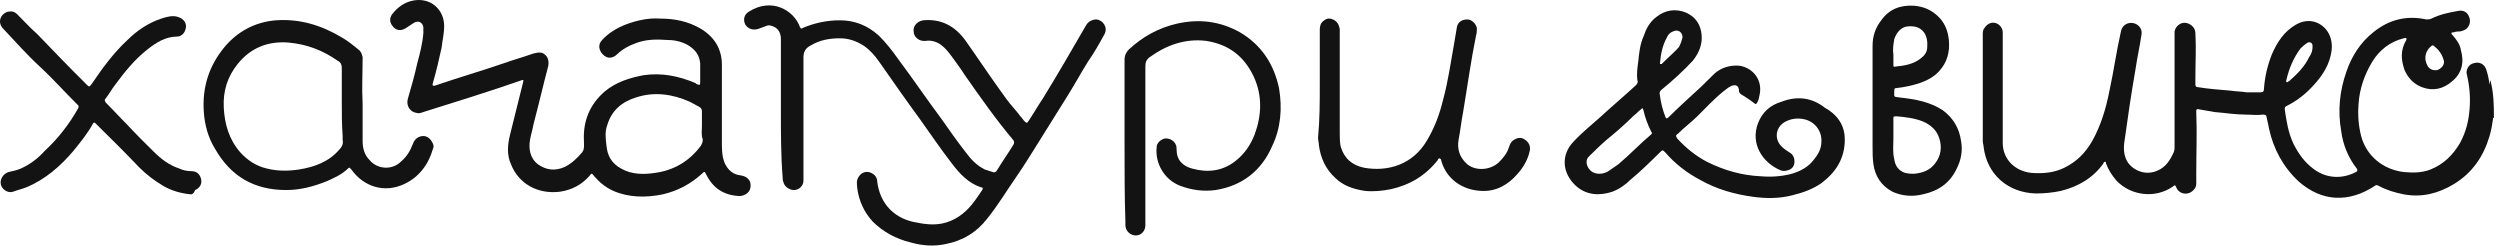
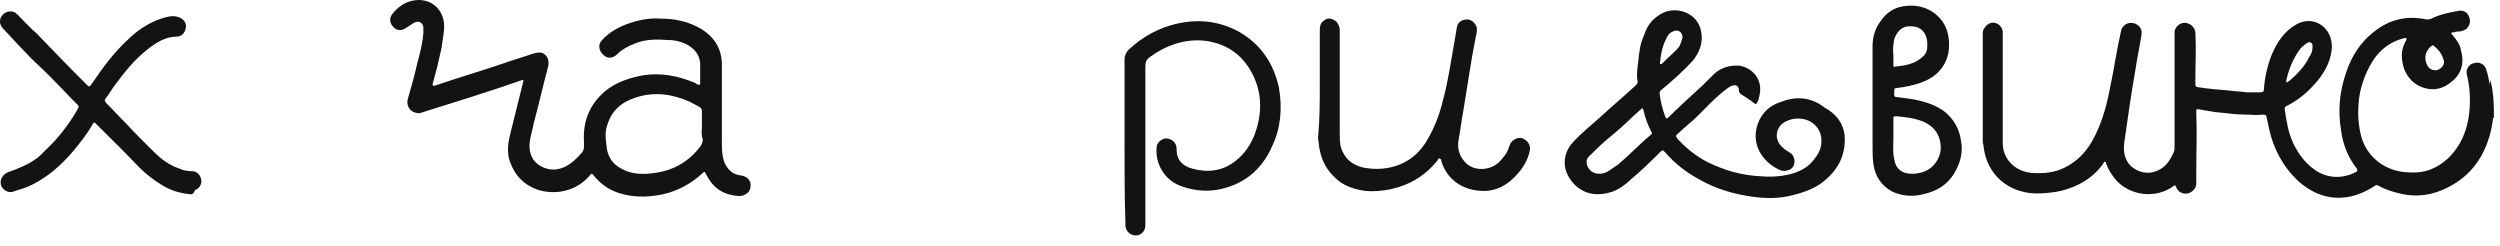
<svg xmlns="http://www.w3.org/2000/svg" width="224" height="22" viewBox="0 0 224 22" fill="none">
  <path d="M223.454 10.575C223.299 10.498 223.376 10.652 223.376 10.652C223.299 11.19 223.221 11.651 223.065 12.188C222.521 14.032 221.51 15.491 219.877 16.489C218.478 17.334 217.001 17.718 215.368 17.411C214.59 17.258 213.813 17.027 213.113 16.643C212.957 16.566 212.88 16.566 212.802 16.643C210.469 18.179 208.059 18.102 205.96 16.259C204.56 14.953 203.705 13.34 203.316 11.574C203.238 11.19 203.16 10.806 203.083 10.498C203.083 10.345 203.005 10.268 202.772 10.268C202.227 10.345 201.761 10.268 201.217 10.268C200.283 10.268 199.35 10.114 198.417 10.038C197.951 9.961 197.562 9.884 197.096 9.807C196.785 9.73 196.785 9.807 196.785 10.038C196.862 11.881 196.785 13.724 196.785 15.491C196.785 15.798 196.785 16.182 196.785 16.489C196.785 16.873 196.396 17.258 196.007 17.334C195.541 17.411 195.152 17.181 194.996 16.797C194.918 16.566 194.841 16.566 194.685 16.72C193.13 17.795 190.953 17.565 189.631 16.182C189.242 15.721 188.931 15.261 188.698 14.646C188.698 14.569 188.698 14.492 188.62 14.492C188.543 14.492 188.465 14.569 188.465 14.646C187.532 15.952 186.21 16.72 184.655 17.104C183.955 17.258 183.178 17.334 182.4 17.334C179.912 17.258 178.046 15.645 177.735 13.187C177.735 13.033 177.657 12.803 177.657 12.649C177.657 9.5 177.657 6.351 177.657 3.125C177.657 2.894 177.657 2.664 177.813 2.51C178.046 2.126 178.435 1.973 178.746 2.05C179.134 2.126 179.445 2.51 179.445 2.894C179.445 3.202 179.445 3.432 179.445 3.739C179.445 6.735 179.445 9.807 179.445 12.803C179.445 14.262 180.534 15.337 182.011 15.491C183.022 15.568 184.033 15.491 184.966 15.03C186.055 14.492 186.832 13.724 187.454 12.649C188.232 11.267 188.698 9.73 189.009 8.117C189.398 6.351 189.631 4.584 190.02 2.894C190.098 2.357 190.486 2.05 190.953 2.05C191.497 2.05 191.964 2.51 191.886 3.048C191.731 4.123 191.497 5.122 191.342 6.197C190.953 8.425 190.642 10.575 190.331 12.803C190.253 13.494 190.331 14.108 190.72 14.646C191.342 15.414 192.43 15.721 193.363 15.261C194.063 14.953 194.452 14.339 194.763 13.648C194.841 13.494 194.841 13.264 194.841 13.11C194.841 9.807 194.841 6.504 194.841 3.125C194.841 3.048 194.841 2.894 194.841 2.818C194.918 2.357 195.385 1.973 195.852 2.05C196.318 2.126 196.707 2.51 196.707 2.971C196.785 4.277 196.707 5.66 196.707 6.965C196.707 7.196 196.707 7.426 196.707 7.58C196.707 7.733 196.785 7.81 196.94 7.81C197.873 7.964 198.884 8.041 199.817 8.117C200.284 8.194 200.828 8.194 201.294 8.271C201.683 8.271 202.15 8.271 202.538 8.271C202.772 8.271 202.849 8.194 202.849 7.964C202.927 6.888 203.16 5.89 203.549 4.891C204.016 3.816 204.638 2.818 205.726 2.203C206.659 1.666 207.67 1.819 208.37 2.587C208.836 3.125 208.992 3.816 208.914 4.507C208.759 5.736 208.137 6.735 207.281 7.657C206.582 8.425 205.804 9.039 204.871 9.5C204.715 9.577 204.715 9.654 204.715 9.807C204.871 10.883 205.026 11.881 205.493 12.88C205.96 13.801 206.504 14.569 207.359 15.184C208.525 16.029 209.925 16.029 211.091 15.414C211.247 15.337 211.247 15.261 211.169 15.107C210.391 14.108 209.925 12.956 209.769 11.727C209.458 9.961 209.614 8.194 210.236 6.428C210.703 5.045 211.48 3.816 212.646 2.894C214.046 1.742 215.679 1.358 217.389 1.742C217.545 1.742 217.7 1.742 217.856 1.666C218.633 1.281 219.411 1.128 220.266 0.974C220.655 0.897 221.044 1.051 221.199 1.435C221.355 1.742 221.355 2.126 221.122 2.434C220.966 2.664 220.733 2.741 220.422 2.818C220.266 2.818 220.033 2.818 219.877 2.894C219.8 2.894 219.644 2.894 219.644 2.971C219.644 3.048 219.722 3.125 219.8 3.202C220.111 3.586 220.422 3.97 220.5 4.507C220.811 5.583 220.577 6.581 219.722 7.273C218.944 7.964 218.011 8.194 217.001 7.81C216.223 7.503 215.757 6.965 215.446 6.274C215.134 5.352 215.057 4.507 215.601 3.586C215.601 3.509 215.679 3.509 215.601 3.432C215.523 3.355 215.446 3.432 215.368 3.432C214.124 3.739 213.191 4.507 212.569 5.506C211.869 6.658 211.402 7.964 211.325 9.346C211.247 10.345 211.325 11.267 211.558 12.188C212.024 13.955 213.502 15.184 215.368 15.414C216.223 15.491 217.001 15.491 217.778 15.184C218.944 14.723 219.8 13.878 220.422 12.803C220.966 11.804 221.199 10.806 221.277 9.73C221.355 8.732 221.277 7.733 221.044 6.735C220.888 6.274 221.199 5.736 221.666 5.66C222.132 5.506 222.599 5.736 222.754 6.197C222.91 6.658 222.988 7.042 223.065 7.503V7.58C223.143 7.426 223.065 7.273 223.143 7.196C223.454 8.425 223.454 9.5 223.454 10.575ZM207.204 4.2C207.204 4.047 207.204 3.893 207.048 3.816C206.893 3.739 206.737 3.816 206.659 3.893C206.426 4.047 206.271 4.2 206.115 4.354C205.493 5.199 205.104 6.12 204.871 7.119C204.871 7.196 204.793 7.273 204.871 7.349C204.949 7.426 205.026 7.273 205.104 7.273C205.804 6.658 206.504 5.967 206.893 5.122C207.126 4.815 207.204 4.507 207.204 4.2ZM217.312 5.199C217.312 5.429 217.389 5.66 217.467 5.813C217.623 6.197 218.011 6.351 218.4 6.274C218.789 6.12 219.1 5.736 218.944 5.352C218.789 4.815 218.478 4.431 218.089 4.123C218.011 4.047 217.934 4.047 217.856 4.123C217.545 4.354 217.312 4.738 217.312 5.199Z" fill="#131313" />
-   <path d="M69.968 9.807C69.968 7.733 69.968 5.583 69.968 3.509C69.968 3.048 69.812 2.664 69.424 2.434C69.113 2.28 68.879 2.203 68.569 2.357C68.335 2.434 68.18 2.51 67.946 2.587C67.48 2.741 67.013 2.587 66.78 2.203C66.547 1.742 66.702 1.281 67.091 1.051C69.113 -0.255 71.134 0.897 71.679 2.434C71.756 2.587 71.834 2.587 71.912 2.51C73 2.05 74.089 1.819 75.255 1.819C76.577 1.819 77.743 2.28 78.754 3.202C79.376 3.816 79.921 4.507 80.465 5.276C81.787 7.042 83.031 8.885 84.353 10.652C85.052 11.651 85.752 12.649 86.53 13.648C86.996 14.262 87.463 14.8 88.24 15.184C88.474 15.261 88.707 15.337 88.94 15.414C89.096 15.491 89.251 15.414 89.329 15.261C89.795 14.492 90.34 13.724 90.806 12.956C90.884 12.803 90.884 12.726 90.806 12.572C89.251 10.729 87.851 8.732 86.452 6.735C86.063 6.12 85.597 5.506 85.208 4.968C84.975 4.661 84.741 4.354 84.353 4.047C83.964 3.739 83.419 3.586 82.953 3.663C82.409 3.739 81.864 3.355 81.864 2.818C81.787 2.357 82.175 1.896 82.72 1.819C84.353 1.666 85.597 2.357 86.53 3.663C87.774 5.429 88.94 7.196 90.184 8.885C90.573 9.423 91.039 9.884 91.428 10.422C91.584 10.575 91.661 10.729 91.817 10.883C91.972 11.036 92.05 11.036 92.128 10.883C92.594 10.191 92.983 9.5 93.45 8.809C94.772 6.658 96.016 4.507 97.26 2.357C97.493 1.896 97.882 1.742 98.27 1.742C98.815 1.819 99.281 2.434 98.97 3.048C98.504 3.893 98.037 4.738 97.493 5.506C96.871 6.504 96.327 7.503 95.705 8.501C94.927 9.73 94.227 10.883 93.45 12.111C92.672 13.34 91.895 14.646 91.039 15.875C90.184 17.104 89.406 18.41 88.474 19.562C87.54 20.791 86.296 21.559 84.741 21.866C83.653 22.096 82.642 22.02 81.553 21.712C80.309 21.405 79.143 20.791 78.21 19.869C77.432 19.024 76.966 18.026 76.81 16.873C76.81 16.643 76.733 16.413 76.81 16.105C76.966 15.645 77.355 15.337 77.821 15.414C78.21 15.491 78.599 15.798 78.599 16.259C78.832 18.256 80.154 19.639 82.175 19.946C82.875 20.099 83.653 20.176 84.43 20.023C85.519 19.792 86.374 19.178 87.074 18.333C87.385 17.949 87.696 17.488 88.007 17.027C88.085 16.873 88.085 16.797 87.929 16.797C86.763 16.413 85.985 15.568 85.286 14.646C84.275 13.34 83.342 11.958 82.409 10.652C81.165 8.962 79.998 7.273 78.754 5.506C78.365 4.968 77.977 4.507 77.432 4.123C76.733 3.663 76.033 3.432 75.255 3.432C74.322 3.432 73.467 3.586 72.689 4.047C72.223 4.277 71.99 4.584 71.99 5.122C71.99 8.501 71.99 11.881 71.99 15.261C71.99 15.568 71.99 15.875 71.99 16.182C71.99 16.643 71.601 17.027 71.134 17.027C70.746 17.027 70.279 16.72 70.201 16.336C70.124 16.182 70.124 16.029 70.124 15.875C69.968 13.955 69.968 11.881 69.968 9.807Z" fill="#131313" />
  <path d="M64.681 9.193C64.681 10.345 64.681 11.497 64.681 12.726C64.681 13.34 64.681 13.955 64.914 14.569C65.225 15.261 65.692 15.645 66.391 15.721C66.936 15.798 67.324 16.182 67.246 16.72C67.246 17.181 66.78 17.565 66.236 17.565C64.836 17.488 63.903 16.873 63.281 15.645C63.126 15.337 63.126 15.337 62.892 15.568C61.882 16.489 60.715 17.104 59.393 17.411C57.916 17.718 56.361 17.718 54.961 17.104C54.262 16.797 53.717 16.336 53.251 15.798C53.018 15.491 53.018 15.491 52.784 15.798C52.084 16.566 51.229 17.027 50.141 17.181C48.197 17.411 46.486 16.489 45.786 14.723C45.398 13.878 45.475 12.956 45.709 12.035C46.097 10.498 46.486 8.885 46.875 7.349C46.875 7.272 46.953 7.196 46.875 7.196C46.797 7.119 46.719 7.196 46.719 7.196C43.843 8.194 40.888 9.116 37.933 10.038C37.7 10.114 37.544 10.191 37.311 10.114C36.767 10.038 36.378 9.5 36.534 8.885C36.845 7.81 37.156 6.735 37.389 5.66C37.622 4.815 37.856 3.893 37.933 2.971C37.933 2.818 37.933 2.664 37.933 2.434C37.856 1.973 37.467 1.819 37.078 2.05C36.845 2.203 36.611 2.357 36.378 2.51C35.912 2.818 35.445 2.741 35.134 2.28C34.901 1.973 34.901 1.589 35.134 1.281C35.601 0.667 36.223 0.206 37 0.053C38.555 -0.255 39.799 0.821 39.799 2.357C39.799 2.971 39.644 3.586 39.566 4.277C39.333 5.352 39.1 6.351 38.789 7.426C38.789 7.503 38.711 7.58 38.789 7.657C38.866 7.733 38.944 7.657 39.022 7.657C41.044 6.965 43.143 6.351 45.164 5.66C46.02 5.352 46.875 5.122 47.73 4.815C48.041 4.738 48.275 4.661 48.586 4.738C49.052 4.968 49.208 5.352 49.13 5.89C48.663 7.657 48.275 9.346 47.808 11.113C47.73 11.574 47.575 12.035 47.497 12.495C47.342 13.34 47.497 14.185 48.197 14.723C48.974 15.261 49.752 15.337 50.607 14.953C51.229 14.646 51.696 14.185 52.162 13.648C52.395 13.34 52.318 12.956 52.318 12.572C52.24 10.806 52.862 9.346 54.184 8.194C55.195 7.349 56.439 6.965 57.683 6.735C59.316 6.504 60.793 6.812 62.27 7.426C62.27 7.426 62.348 7.426 62.348 7.503C62.737 7.657 62.737 7.657 62.737 7.272C62.737 6.735 62.737 6.197 62.737 5.66C62.659 4.891 62.27 4.431 61.648 4.047C61.104 3.739 60.482 3.586 59.86 3.586C58.849 3.509 57.838 3.509 56.905 3.893C56.283 4.123 55.739 4.431 55.35 4.815C54.884 5.275 54.417 5.275 54.028 4.891C53.64 4.507 53.562 3.97 53.951 3.586C54.495 2.971 55.272 2.51 56.05 2.203C57.061 1.819 58.149 1.589 59.16 1.666C60.404 1.666 61.648 1.896 62.815 2.587C64.059 3.355 64.681 4.431 64.681 5.813C64.681 6.888 64.681 8.041 64.681 9.193ZM62.892 11.267C62.892 10.806 62.892 10.422 62.892 9.961C62.892 9.807 62.815 9.654 62.659 9.577C62.348 9.423 62.115 9.27 61.804 9.116C60.249 8.425 58.616 8.194 56.983 8.732C55.739 9.116 54.806 9.884 54.417 11.19C54.184 11.804 54.262 12.419 54.339 13.033C54.417 13.955 54.806 14.646 55.661 15.107C56.594 15.645 57.683 15.645 58.694 15.491C60.404 15.261 61.804 14.416 62.815 13.033C62.892 12.88 62.97 12.726 62.97 12.495C62.815 12.111 62.892 11.727 62.892 11.267Z" fill="#131313" />
  <path d="M165.294 12.495C165.294 14.185 164.517 15.414 163.195 16.413C162.417 16.95 161.562 17.258 160.629 17.488C159.463 17.795 158.296 17.795 157.13 17.642C155.42 17.411 153.787 16.95 152.309 16.105C151.143 15.491 150.055 14.646 149.199 13.648C148.966 13.417 148.966 13.417 148.733 13.648C147.877 14.492 147.022 15.337 146.089 16.105C145.623 16.566 145.078 16.95 144.456 17.181C143.29 17.565 142.124 17.488 141.191 16.643C139.947 15.491 139.869 13.878 140.957 12.726C141.657 11.958 142.512 11.267 143.29 10.575C144.378 9.577 145.467 8.655 146.556 7.657C146.711 7.503 146.789 7.349 146.711 7.196C146.633 6.658 146.711 6.044 146.789 5.506C146.867 4.738 146.944 3.97 147.255 3.278C147.489 2.587 147.8 1.973 148.422 1.512C149.199 0.897 150.132 0.744 151.065 1.128C151.921 1.512 152.387 2.203 152.465 3.125C152.543 3.97 152.232 4.738 151.687 5.429C150.832 6.351 149.899 7.196 148.966 7.964C148.733 8.117 148.655 8.271 148.733 8.578C148.81 9.193 148.966 9.807 149.199 10.422C149.277 10.652 149.355 10.652 149.51 10.498C150.443 9.577 151.454 8.655 152.465 7.733C152.854 7.349 153.242 6.965 153.631 6.581C154.253 6.044 155.031 5.813 155.886 5.89C157.13 6.12 157.908 7.196 157.674 8.425C157.597 8.732 157.597 8.962 157.441 9.193C157.363 9.346 157.286 9.346 157.208 9.27C156.819 8.962 156.353 8.655 155.964 8.425C155.886 8.348 155.808 8.271 155.808 8.117C155.808 7.733 155.575 7.58 155.264 7.657C154.953 7.733 154.72 7.964 154.409 8.194C153.553 8.885 152.854 9.654 152.076 10.422C151.532 10.959 150.91 11.42 150.366 11.958C150.132 12.111 150.132 12.188 150.288 12.419C151.065 13.264 151.921 13.955 152.931 14.492C154.486 15.261 156.042 15.721 157.83 15.798C158.763 15.875 159.696 15.798 160.551 15.568C161.329 15.337 162.029 14.953 162.495 14.339C162.884 13.878 163.195 13.34 163.195 12.726C163.273 11.727 162.573 10.806 161.484 10.652C160.94 10.575 160.474 10.652 160.007 10.883C159.074 11.343 158.918 12.495 159.696 13.187C159.852 13.34 160.085 13.494 160.318 13.648C160.629 13.801 160.785 14.108 160.785 14.492C160.785 14.877 160.551 15.184 160.163 15.261C159.929 15.337 159.774 15.337 159.54 15.261C157.908 14.569 156.819 12.88 157.519 11.036C157.908 10.038 158.607 9.423 159.618 9.116C161.018 8.578 162.34 8.732 163.506 9.654C164.75 10.345 165.294 11.343 165.294 12.495ZM143.29 15.568C143.601 15.568 143.912 15.491 144.223 15.261C144.456 15.107 144.767 14.877 145.001 14.723C146.011 13.878 146.944 12.88 147.955 12.035C148.033 11.958 148.033 11.881 147.955 11.804C147.644 11.19 147.411 10.575 147.255 9.884C147.178 9.654 147.178 9.654 147.022 9.807C146.789 9.961 146.633 10.191 146.4 10.345C145.623 11.113 144.845 11.804 143.99 12.495C143.445 12.956 142.901 13.494 142.357 14.032C142.124 14.262 142.124 14.569 142.201 14.8C142.357 15.261 142.746 15.568 143.29 15.568ZM150.754 3.355C150.754 2.894 150.366 2.587 149.899 2.818C149.666 2.894 149.432 3.125 149.355 3.355C148.966 4.047 148.81 4.815 148.733 5.66V5.736C148.81 5.736 148.81 5.736 148.888 5.736C149.044 5.583 149.199 5.429 149.355 5.276C149.743 4.891 150.132 4.584 150.443 4.2C150.599 3.893 150.677 3.663 150.754 3.355Z" fill="#131313" />
-   <path d="M32.491 9.27C32.491 10.345 32.491 11.497 32.491 12.649C32.491 13.264 32.646 13.878 33.113 14.339C33.812 15.184 35.134 15.261 35.912 14.492C36.456 14.032 36.767 13.494 37 12.88C37.156 12.419 37.545 12.188 37.934 12.188C38.322 12.188 38.633 12.495 38.789 12.88C38.867 13.033 38.867 13.187 38.789 13.34C38.4 14.723 37.545 15.875 36.223 16.489C34.434 17.334 32.568 16.72 31.48 15.184C31.324 15.03 31.324 14.953 31.169 15.107C30.625 15.645 29.925 15.952 29.225 16.259C28.059 16.72 26.892 17.027 25.648 17.027C22.771 17.027 20.672 15.798 19.273 13.34C18.651 12.342 18.34 11.19 18.262 10.038C18.106 7.81 18.728 5.89 20.128 4.2C21.294 2.818 22.849 1.973 24.715 1.819C26.892 1.666 28.836 2.28 30.625 3.355C31.169 3.663 31.635 4.047 32.102 4.431C32.335 4.584 32.413 4.815 32.491 5.122C32.491 6.581 32.413 7.887 32.491 9.27ZM30.625 9.193C30.625 8.194 30.625 7.119 30.625 6.12C30.625 5.813 30.547 5.583 30.236 5.429C28.914 4.507 27.514 3.97 25.882 3.816C24.015 3.663 22.46 4.277 21.294 5.736C20.361 6.888 19.972 8.194 20.05 9.654C20.128 11.113 20.517 12.495 21.527 13.648C22.149 14.339 22.927 14.877 23.938 15.107C24.871 15.337 25.804 15.337 26.815 15.184C28.214 14.953 29.458 14.492 30.391 13.417C30.625 13.187 30.78 12.88 30.702 12.572C30.702 12.419 30.702 12.265 30.702 12.188C30.625 11.19 30.625 10.191 30.625 9.193Z" fill="#131313" />
  <path d="M100.759 12.803C100.759 10.345 100.759 7.887 100.759 5.352C100.759 4.968 100.914 4.661 101.147 4.431C102.391 3.278 103.791 2.51 105.424 2.126C107.446 1.666 109.312 1.896 111.1 2.894C113.044 4.047 114.132 5.736 114.599 7.887C114.91 9.73 114.754 11.497 113.977 13.11C113.044 15.261 111.333 16.643 108.923 17.027C107.834 17.181 106.746 17.027 105.735 16.643C104.335 16.105 103.48 14.646 103.636 13.187C103.636 12.803 104.024 12.495 104.335 12.419C104.724 12.342 105.191 12.572 105.346 12.956C105.424 13.11 105.424 13.264 105.424 13.417C105.424 14.339 105.968 14.877 106.823 15.107C108.223 15.491 109.545 15.337 110.711 14.416C111.489 13.801 112.033 13.033 112.422 12.035C113.044 10.345 113.122 8.578 112.344 6.888C111.489 5.045 110.089 3.97 108.068 3.663C106.201 3.432 104.491 4.047 103.014 5.122C102.703 5.352 102.625 5.583 102.625 5.967C102.625 10.498 102.625 15.107 102.625 19.639C102.625 19.792 102.625 20.023 102.625 20.176C102.625 20.714 102.236 21.098 101.769 21.098C101.303 21.098 100.836 20.714 100.836 20.176C100.836 20.099 100.836 20.023 100.836 19.869C100.759 17.718 100.759 15.261 100.759 12.803Z" fill="#131313" />
  <path d="M118.253 7.503C118.253 5.89 118.253 4.277 118.253 2.664C118.253 2.357 118.331 2.05 118.564 1.896C118.798 1.666 119.109 1.589 119.42 1.742C119.808 1.896 119.964 2.203 120.042 2.587C120.042 2.818 120.042 3.048 120.042 3.355C120.042 6.197 120.042 9.039 120.042 11.881C120.042 12.265 120.042 12.726 120.119 13.11C120.43 14.185 121.13 14.8 122.219 15.03C124.396 15.414 126.573 14.723 127.817 12.649C128.517 11.497 128.983 10.268 129.294 8.962C129.761 7.273 129.994 5.506 130.305 3.816C130.383 3.355 130.461 2.894 130.538 2.434C130.616 1.973 131.005 1.742 131.471 1.742C131.86 1.742 132.249 2.126 132.327 2.51C132.327 2.741 132.327 2.971 132.249 3.202C131.782 5.506 131.471 7.81 131.083 10.114C130.927 10.883 130.849 11.727 130.694 12.495C130.538 13.34 130.772 14.108 131.471 14.723C132.249 15.337 133.493 15.261 134.271 14.569C134.659 14.185 135.048 13.724 135.204 13.187C135.281 12.956 135.359 12.726 135.592 12.572C135.903 12.342 136.292 12.265 136.603 12.495C136.992 12.726 137.147 13.11 137.07 13.494C136.914 14.262 136.525 14.953 135.981 15.568C135.126 16.566 134.037 17.181 132.716 17.104C131.005 17.027 129.605 16.029 129.139 14.416C129.139 14.339 129.139 14.262 128.983 14.185C128.906 14.185 128.828 14.262 128.828 14.339C127.739 15.721 126.34 16.566 124.629 16.95C123.852 17.104 123.074 17.181 122.296 17.104C121.286 16.95 120.353 16.643 119.653 15.952C118.798 15.184 118.331 14.185 118.176 13.033C118.176 12.803 118.098 12.572 118.098 12.342C118.253 10.652 118.253 9.116 118.253 7.503Z" fill="#131313" />
-   <path d="M17.095 17.411C16.24 17.334 15.385 17.104 14.607 16.643C13.83 16.182 13.13 15.645 12.508 15.03C11.264 13.724 10.02 12.495 8.698 11.19C8.62 11.113 8.543 11.036 8.543 11.036C8.465 10.959 8.387 10.959 8.309 11.113C7.843 11.958 7.221 12.726 6.599 13.494C5.432 14.877 4.033 16.105 2.322 16.797C1.933 16.95 1.545 17.027 1.156 17.181C0.689 17.334 0.145 16.95 0.067 16.489C-0.01 16.029 0.301 15.568 0.767 15.414C1.156 15.337 1.467 15.261 1.856 15.107C2.711 14.723 3.411 14.185 4.033 13.494C5.199 12.419 6.21 11.113 6.987 9.73C7.065 9.577 7.065 9.5 6.987 9.423C5.821 8.271 4.733 7.042 3.566 5.967C2.4 4.891 1.389 3.739 0.301 2.587C-0.244 2.05 -0.01 1.281 0.689 1.051C1.078 0.974 1.311 1.051 1.545 1.281C2.167 1.896 2.711 2.51 3.333 3.048C4.81 4.584 6.288 6.12 7.765 7.58C7.998 7.81 7.998 7.81 8.231 7.503C9.165 6.12 10.175 4.738 11.419 3.586C12.275 2.741 13.286 2.05 14.452 1.666C14.918 1.512 15.463 1.358 15.929 1.512C16.473 1.666 16.784 2.126 16.629 2.587C16.551 2.971 16.24 3.278 15.851 3.278C14.841 3.278 13.985 3.816 13.208 4.431C12.041 5.352 11.186 6.428 10.331 7.58C10.02 7.964 9.787 8.425 9.476 8.809C9.32 8.962 9.398 9.116 9.553 9.27C10.175 9.884 10.72 10.498 11.342 11.113C12.119 11.958 12.975 12.803 13.752 13.571C14.452 14.262 15.152 14.8 16.085 15.107C16.396 15.261 16.784 15.337 17.173 15.337C17.64 15.337 17.951 15.645 18.029 16.105C18.106 16.489 17.873 16.873 17.484 17.027C17.329 17.411 17.173 17.411 17.095 17.411Z" fill="#131313" />
+   <path d="M17.095 17.411C16.24 17.334 15.385 17.104 14.607 16.643C13.83 16.182 13.13 15.645 12.508 15.03C11.264 13.724 10.02 12.495 8.698 11.19C8.62 11.113 8.543 11.036 8.543 11.036C8.465 10.959 8.387 10.959 8.309 11.113C7.843 11.958 7.221 12.726 6.599 13.494C5.432 14.877 4.033 16.105 2.322 16.797C1.933 16.95 1.545 17.027 1.156 17.181C0.689 17.334 0.145 16.95 0.067 16.489C-0.01 16.029 0.301 15.568 0.767 15.414C2.711 14.723 3.411 14.185 4.033 13.494C5.199 12.419 6.21 11.113 6.987 9.73C7.065 9.577 7.065 9.5 6.987 9.423C5.821 8.271 4.733 7.042 3.566 5.967C2.4 4.891 1.389 3.739 0.301 2.587C-0.244 2.05 -0.01 1.281 0.689 1.051C1.078 0.974 1.311 1.051 1.545 1.281C2.167 1.896 2.711 2.51 3.333 3.048C4.81 4.584 6.288 6.12 7.765 7.58C7.998 7.81 7.998 7.81 8.231 7.503C9.165 6.12 10.175 4.738 11.419 3.586C12.275 2.741 13.286 2.05 14.452 1.666C14.918 1.512 15.463 1.358 15.929 1.512C16.473 1.666 16.784 2.126 16.629 2.587C16.551 2.971 16.24 3.278 15.851 3.278C14.841 3.278 13.985 3.816 13.208 4.431C12.041 5.352 11.186 6.428 10.331 7.58C10.02 7.964 9.787 8.425 9.476 8.809C9.32 8.962 9.398 9.116 9.553 9.27C10.175 9.884 10.72 10.498 11.342 11.113C12.119 11.958 12.975 12.803 13.752 13.571C14.452 14.262 15.152 14.8 16.085 15.107C16.396 15.261 16.784 15.337 17.173 15.337C17.64 15.337 17.951 15.645 18.029 16.105C18.106 16.489 17.873 16.873 17.484 17.027C17.329 17.411 17.173 17.411 17.095 17.411Z" fill="#131313" />
  <path d="M167.782 9.039C167.782 7.426 167.782 5.736 167.782 4.123C167.782 3.278 168.015 2.51 168.56 1.819C169.26 0.821 170.27 0.437 171.514 0.513C172.292 0.59 172.914 0.821 173.536 1.358C174.236 1.973 174.547 2.741 174.625 3.663C174.702 4.661 174.469 5.583 173.769 6.351C173.303 6.888 172.681 7.196 172.059 7.426C171.359 7.657 170.659 7.81 169.959 7.887C169.726 7.887 169.726 7.964 169.726 8.194C169.726 8.732 169.648 8.655 170.193 8.732C171.592 8.885 172.914 9.116 174.08 9.884C175.013 10.575 175.558 11.497 175.713 12.649C175.869 13.494 175.713 14.339 175.324 15.107C174.702 16.413 173.692 17.104 172.292 17.411C171.359 17.642 170.426 17.565 169.571 17.181C168.56 16.643 168.015 15.798 167.86 14.723C167.782 14.185 167.782 13.648 167.782 13.11C167.782 11.574 167.782 10.345 167.782 9.039ZM169.648 12.419C169.648 12.956 169.571 13.648 169.726 14.262C169.804 14.8 170.037 15.184 170.504 15.414C170.815 15.568 171.203 15.568 171.514 15.568C172.292 15.491 172.914 15.261 173.381 14.646C173.925 13.955 174.003 13.187 173.769 12.419C173.536 11.651 172.992 11.19 172.292 10.883C171.514 10.575 170.737 10.498 169.959 10.422C169.648 10.422 169.648 10.422 169.648 10.652C169.648 11.19 169.648 11.727 169.648 12.419ZM169.648 4.891C169.648 5.275 169.648 5.506 169.648 5.813C169.648 5.89 169.648 6.044 169.804 5.967C170.659 5.89 171.514 5.736 172.136 5.199C172.447 4.968 172.681 4.661 172.681 4.2C172.758 3.278 172.37 2.28 171.048 2.357C170.426 2.357 169.959 2.818 169.726 3.509C169.648 3.97 169.571 4.431 169.648 4.891Z" fill="#131313" />
</svg>